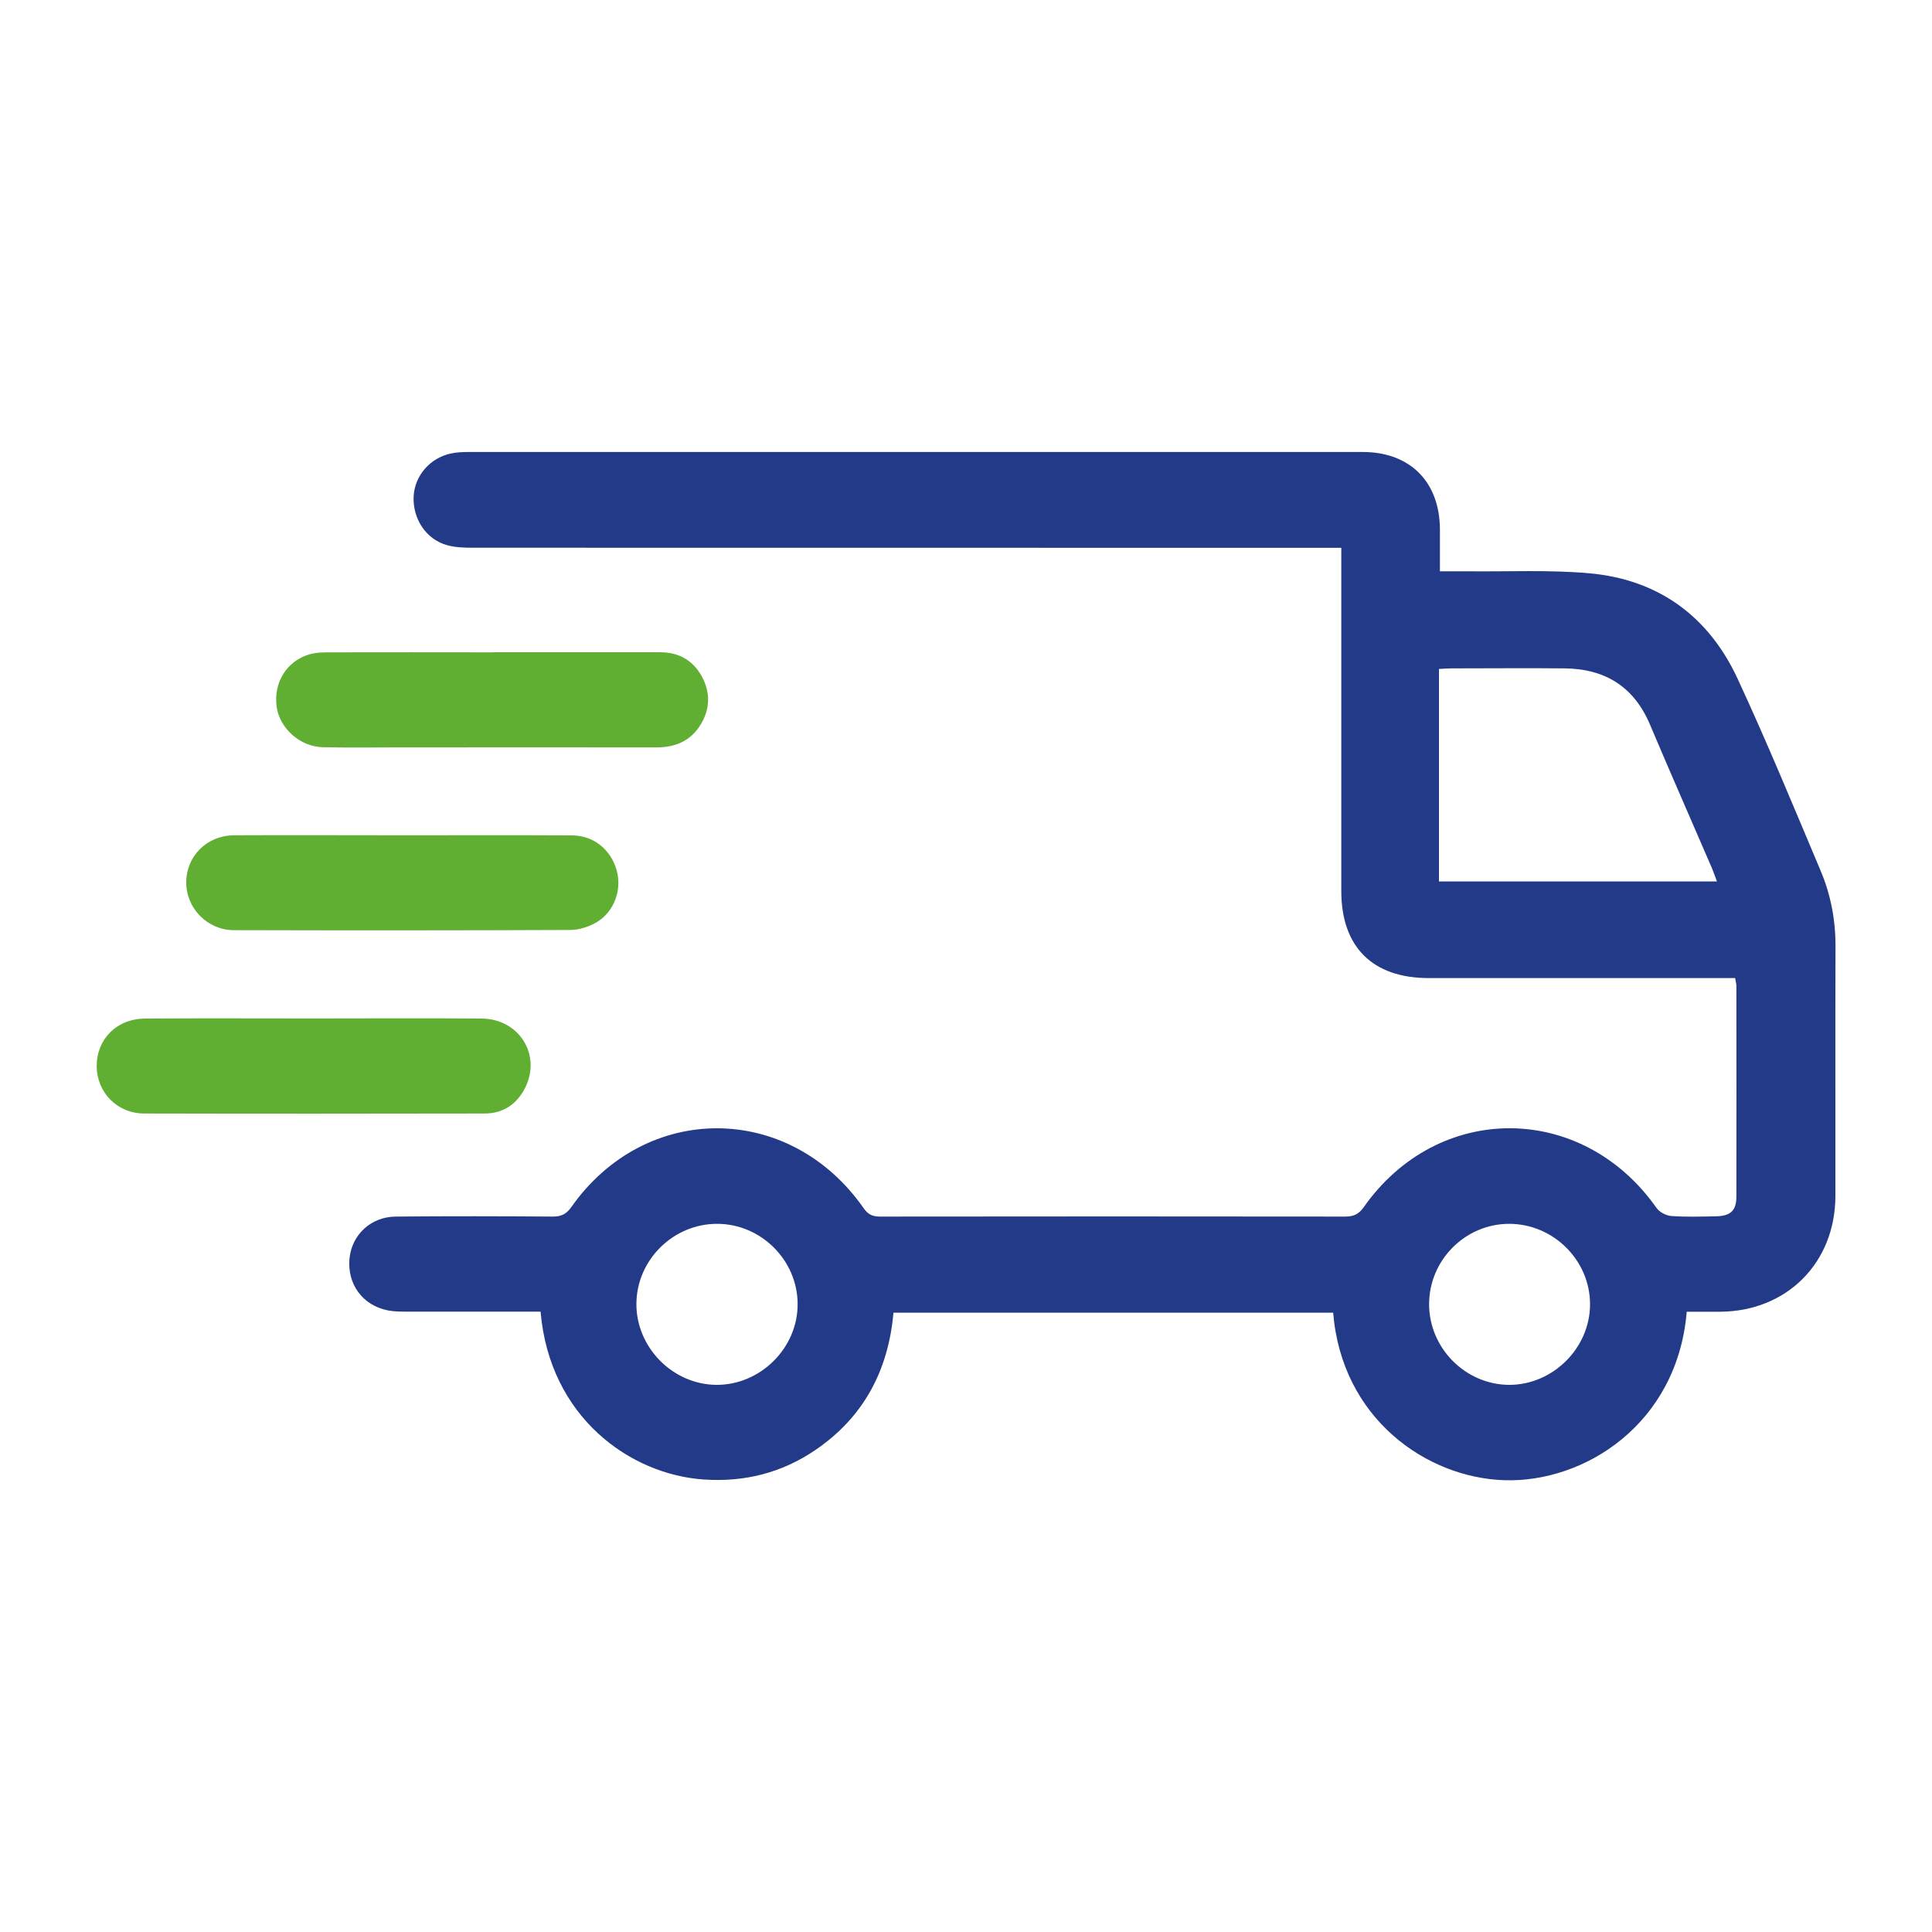
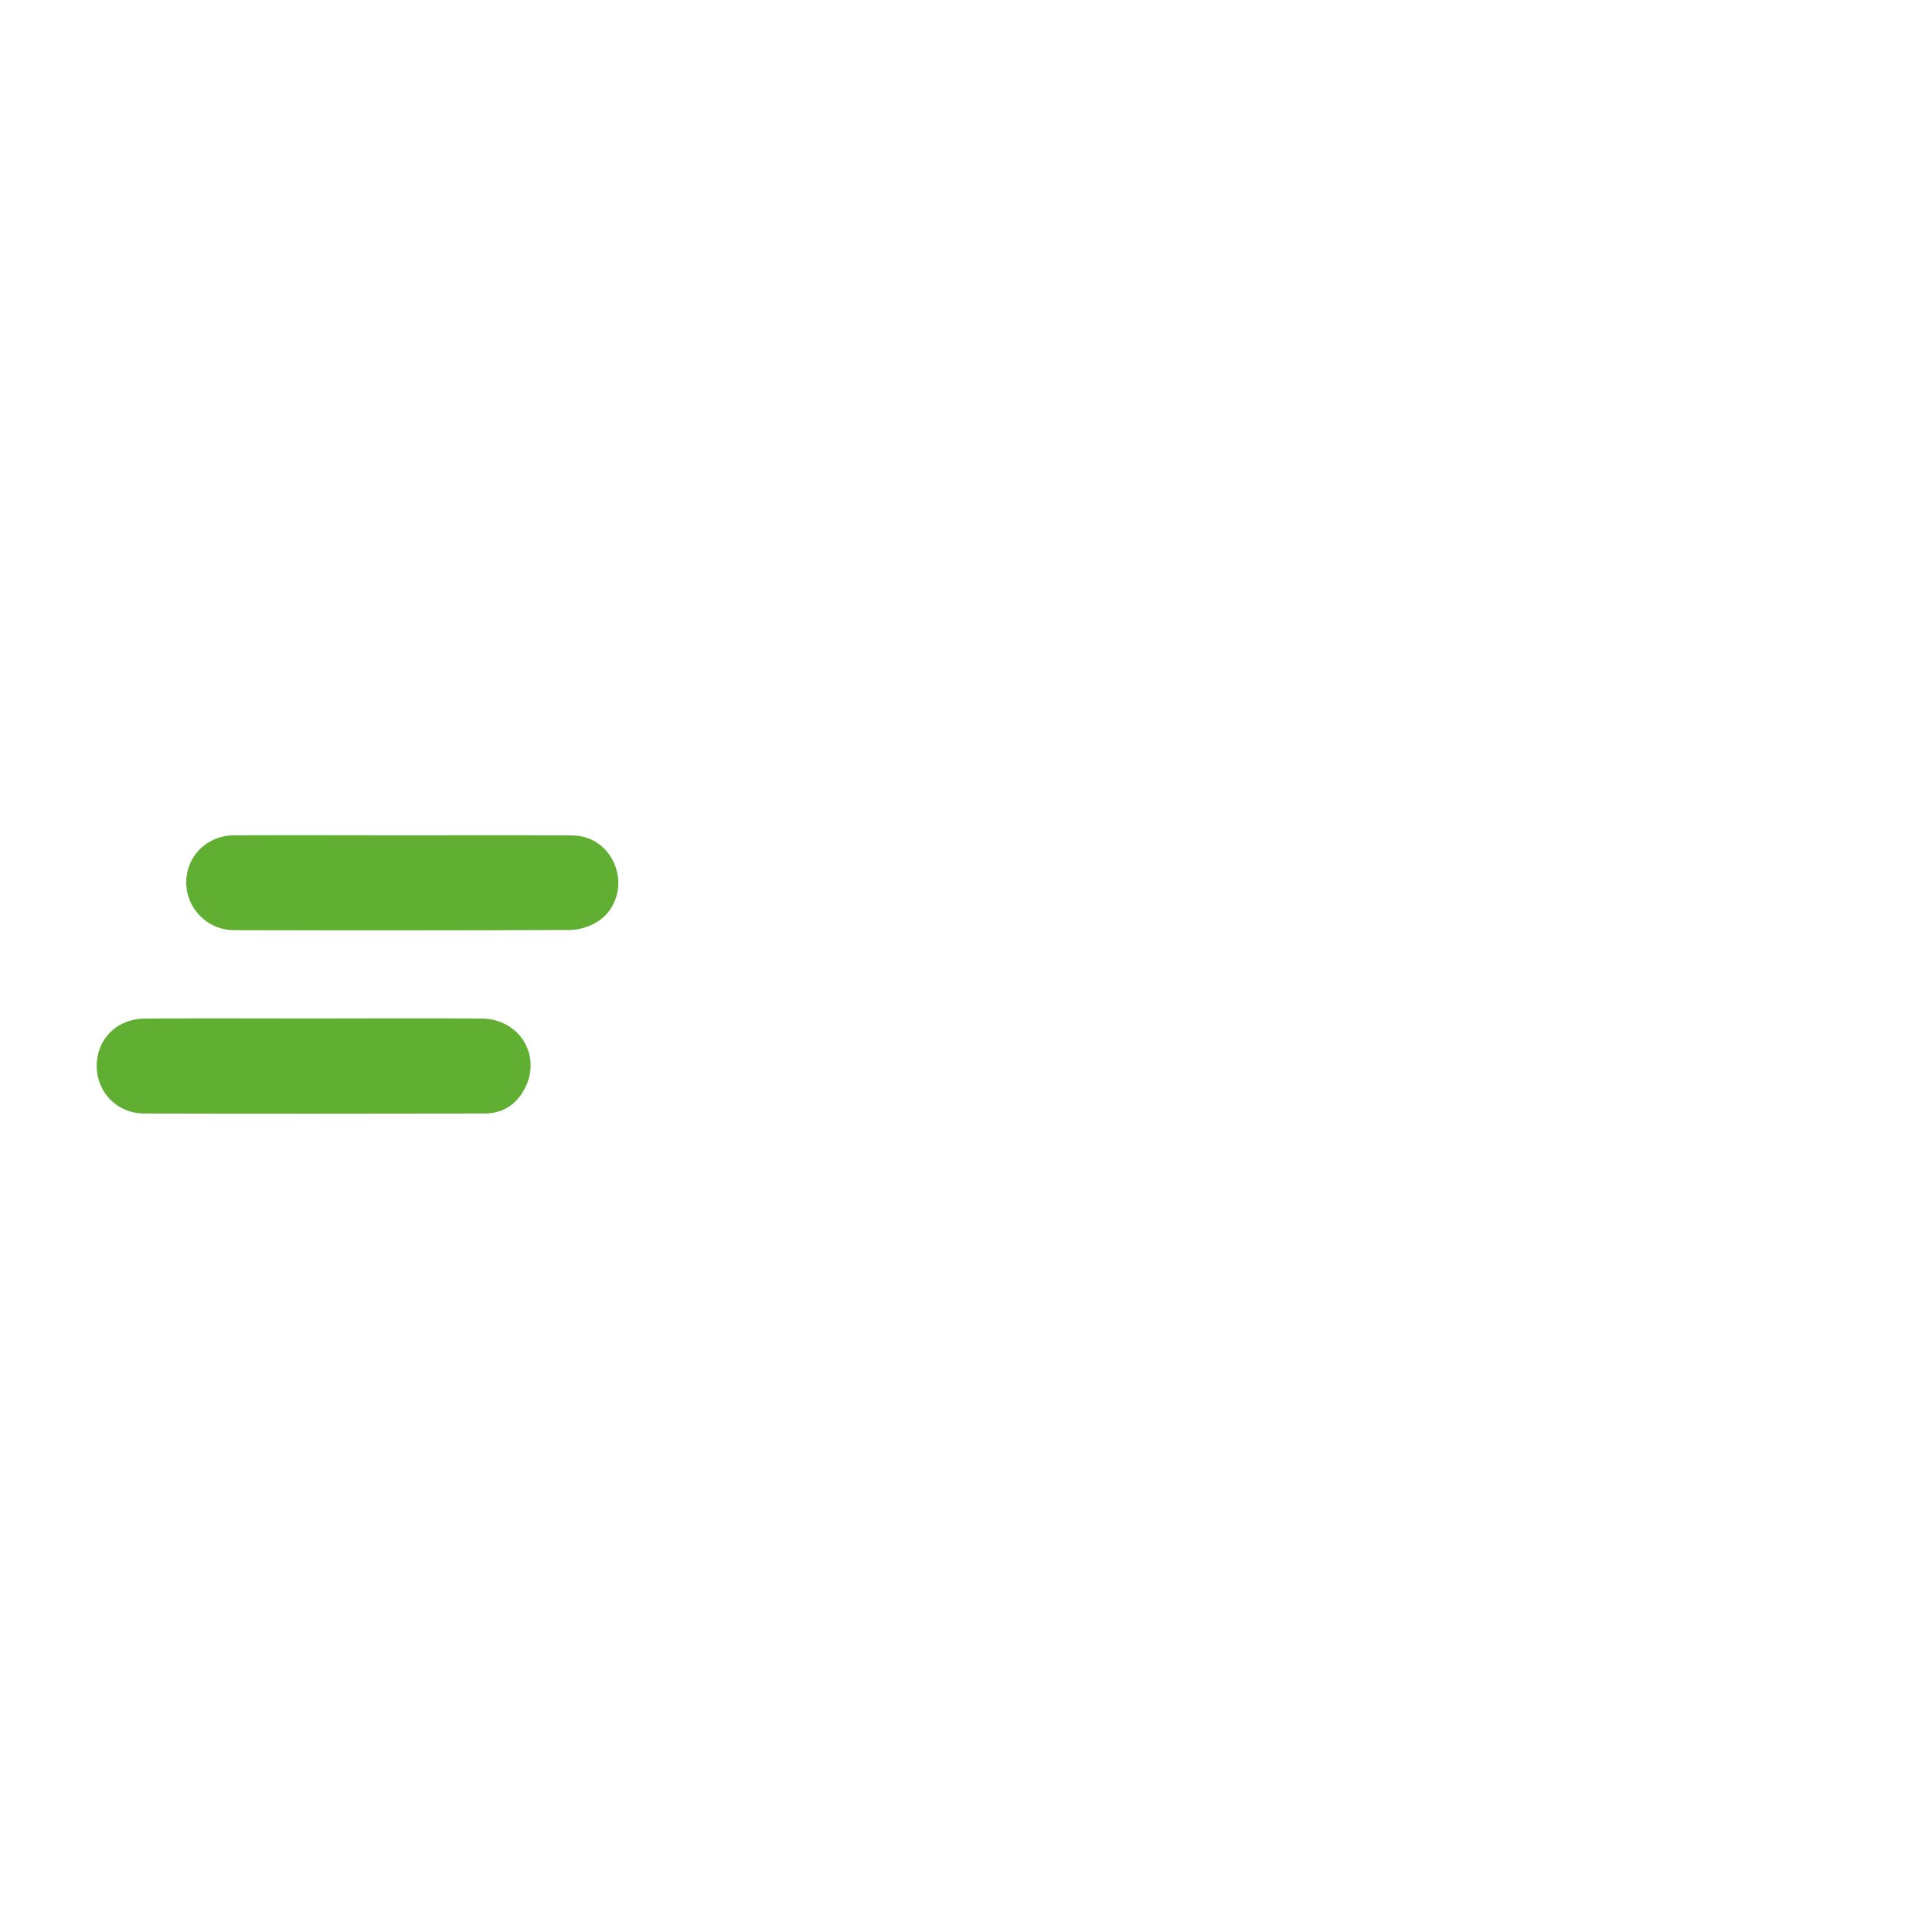
<svg xmlns="http://www.w3.org/2000/svg" id="Capa_1" data-name="Capa 1" viewBox="0 0 200 200">
  <defs>
    <style> .cls-1 { fill: #223a87; } .cls-2 { fill: #60af32; } </style>
  </defs>
-   <path class="cls-1" d="M55.94,135.78c-4.63,0-9.19,0-13.75,0-.69,0-1.39,0-2.05-.13-2.62-.53-4.21-2.73-3.96-5.37,.24-2.46,2.21-4.32,4.79-4.34,5.42-.05,10.85-.04,16.27,0,.87,0,1.39-.26,1.9-.98,7.69-10.93,22.6-10.87,30.27,.12,.45,.65,.93,.86,1.69,.86,16.05-.02,32.11-.02,48.16,0,.86,0,1.39-.24,1.91-.97,7.69-10.94,22.6-10.88,30.31,.07,.31,.44,.99,.8,1.53,.84,1.54,.11,3.1,.06,4.65,.03,1.48-.03,2.09-.59,2.09-2.03,.02-7.27,0-14.55,0-21.82,0-.21-.07-.41-.13-.81-.55,0-1.1,0-1.64,0-10.03,0-20.06,0-30.08,0-5.82,0-9.05-3.23-9.05-9.01,0-11.28,0-22.55,0-33.83v-1.7h-1.88c-29.35,0-58.71,0-88.06-.01-.9,0-1.83-.03-2.68-.28-2.16-.62-3.53-2.76-3.41-5.06,.12-2.13,1.71-3.97,3.88-4.42,.58-.12,1.19-.15,1.79-.15,30.86,0,61.72,0,92.58,0,4.89,0,7.96,3.08,7.99,7.99,0,1.41,0,2.81,0,4.36,1.08,0,1.98,0,2.87,0,4.22,.05,8.46-.17,12.64,.21,7.12,.65,12.32,4.46,15.31,10.92,3.04,6.55,5.79,13.23,8.6,19.89,1.04,2.47,1.54,5.09,1.53,7.8-.03,8.61,0,17.22-.01,25.82,0,6.94-5.03,11.98-11.95,12.01-1.15,0-2.31,0-3.44,0-.98,11.66-10.63,17.71-18.88,17.44-8.09-.26-16.84-6.41-17.72-17.34h-45.52c-.52,5.94-3.07,10.81-8.09,14.22-3.47,2.36-7.33,3.33-11.5,3.05-7.67-.5-16.01-6.46-16.94-17.38Zm93.01-44.53h28.79c-.21-.55-.34-.94-.5-1.33-2.14-4.97-4.33-9.92-6.43-14.9-1.67-3.96-4.68-5.79-8.86-5.83-3.91-.04-7.82,0-11.74,0-.41,0-.82,.04-1.25,.06v22.01Zm-1.01,43.76c0,4.53,3.74,8.31,8.25,8.35,4.54,.03,8.42-3.81,8.41-8.35,0-4.56-3.82-8.34-8.41-8.32-4.53,.02-8.25,3.77-8.25,8.32Zm-73.69-8.32c-4.54-.01-8.32,3.71-8.37,8.23-.05,4.55,3.77,8.43,8.32,8.44,4.55,0,8.4-3.84,8.37-8.39-.02-4.52-3.79-8.27-8.32-8.28Z" />
  <path class="cls-2" d="M32.44,105.43c5.81,0,11.61-.04,17.42,.01,3.94,.04,6.24,3.84,4.46,7.25-.87,1.67-2.29,2.58-4.16,2.58-11.74,.02-23.48,.03-35.22,0-2.82,0-4.92-2.19-4.93-4.91,0-2.8,2.07-4.9,5.02-4.92,5.81-.04,11.61-.01,17.42-.01Z" />
-   <path class="cls-2" d="M51.05,67.52c5.76,0,11.53,0,17.29,0,1.94,0,3.42,.85,4.33,2.54,.91,1.68,.83,3.42-.19,5.03-1.03,1.63-2.6,2.28-4.5,2.28-8.9-.01-17.81,0-26.71,0-2.62,0-5.25,.04-7.87-.02-2.35-.06-4.44-1.95-4.76-4.17-.35-2.47,1-4.72,3.35-5.43,.68-.21,1.44-.22,2.16-.22,5.64-.02,11.27,0,16.91,0Z" />
  <path class="cls-2" d="M41.66,86.47c5.85,0,11.7-.02,17.56,.01,2.24,.01,4.02,1.47,4.62,3.63,.56,2.01-.26,4.3-2.11,5.38-.78,.45-1.77,.77-2.67,.78-11.62,.05-23.24,.05-34.85,.02-2.74,0-4.94-2.27-4.93-4.95,.01-2.72,2.14-4.86,4.95-4.87,5.81-.03,11.62,0,17.43,0Z" />
</svg>